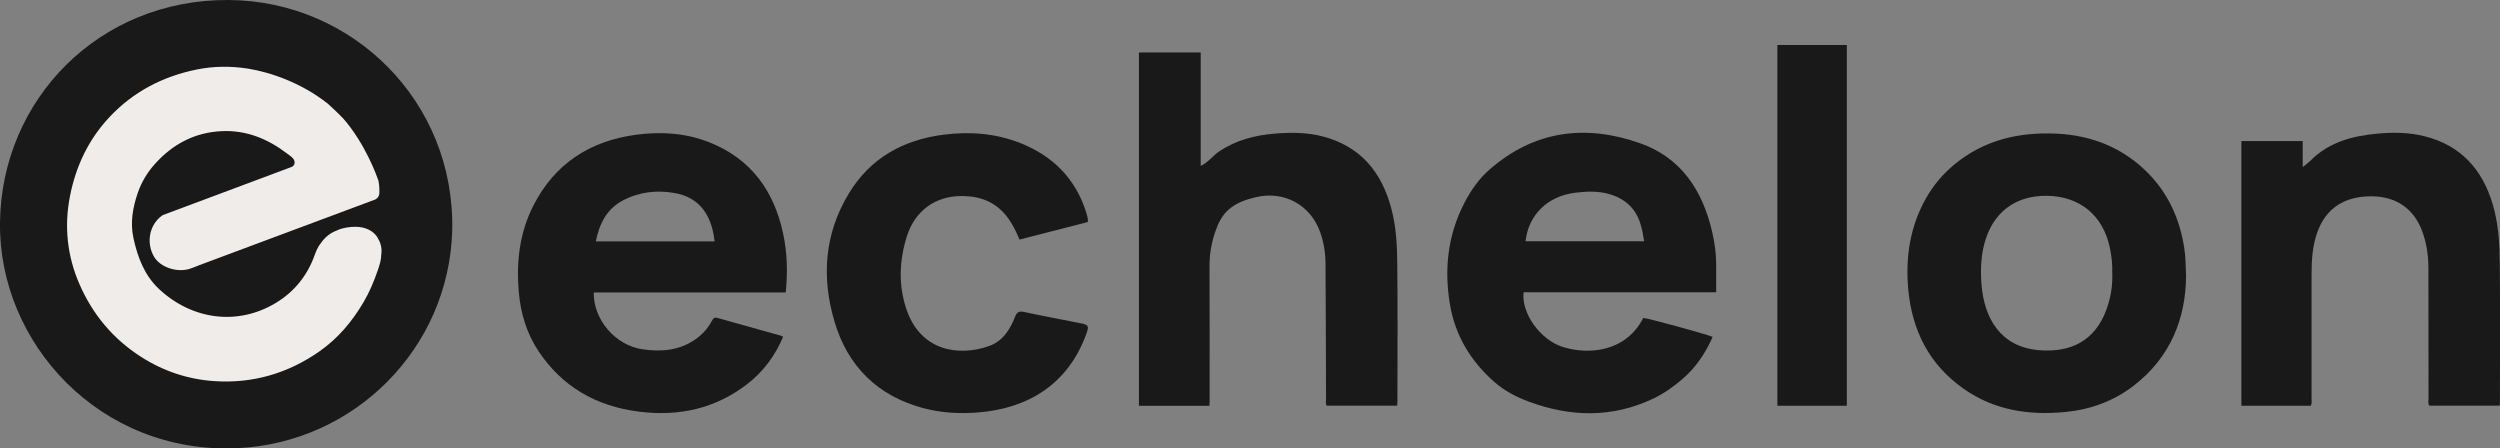
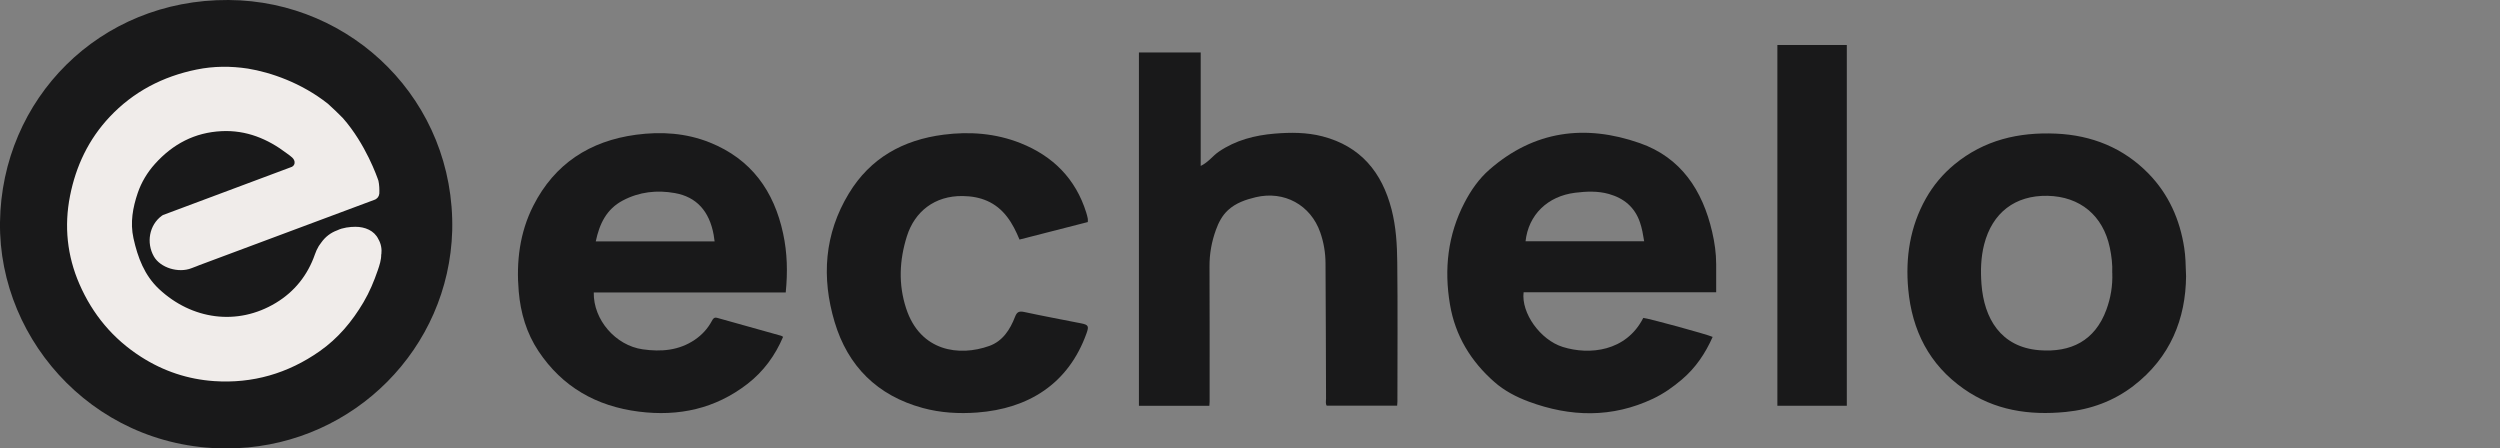
<svg xmlns="http://www.w3.org/2000/svg" id="Layer_2" viewBox="0 0 476.7 85.5">
  <rect x="0" y="0" width="476.7" height="85.5" fill="#808080" stroke="none" />
  <defs>
    <style>.cls-1{fill:#19191a;}.cls-2{fill:#f0ecea;}</style>
  </defs>
  <g id="Layer_1-2">
    <circle class="cls-2" cx="43.12" cy="43.68" r="35" />
    <path class="cls-1" d="M228.95,31.64c1.49-.72,2.3-1.94,3.47-2.73,3.22-2.19,6.83-3.11,10.6-3.43,3.05-.25,6.14-.26,9.15.52,7.29,1.9,11.34,6.85,13.17,13.92.86,3.34,1.06,6.75,1.09,10.15.1,8.83.03,17.66.03,26.49,0,.23-.03.46-.05.79h-13.44c-.25-.42-.12-.9-.12-1.35-.03-8.59-.04-17.19-.1-25.78-.01-2-.33-3.98-1-5.89-1.82-5.24-6.87-8.01-12.3-6.73-1.93.46-3.8,1.1-5.28,2.46-1.11,1.01-1.81,2.36-2.31,3.75-.82,2.26-1.25,4.59-1.23,7.03.04,8.59.02,17.19.02,25.78,0,.23-.03.46-.05.76h-13.43V10h11.78v21.65Z" />
    <path class="cls-1" d="M327.25,55.73h-36.73c-.48,3.96,3.18,9.09,7.48,10.43,5.05,1.57,12.06.9,15.34-5.54.81.03,12.04,3.09,13.23,3.62-1.38,3.12-3.23,5.88-5.85,8.11-1.7,1.45-3.5,2.72-5.53,3.68-7.82,3.69-15.72,3.5-23.69.55-2.39-.89-4.65-2.07-6.55-3.74-4.5-3.95-7.47-8.84-8.47-14.78-1.14-6.75-.42-13.29,2.78-19.43,1.23-2.35,2.72-4.52,4.76-6.3,8.53-7.45,18.27-8.67,28.63-5.05,7.89,2.75,11.99,9.02,13.82,16.91.47,2.02.77,4.08.77,6.17,0,1.72,0,3.44,0,5.37ZM290.89,46.01h22.62c-.21-1.3-.41-2.48-.81-3.63-.99-2.88-3.05-4.58-5.91-5.39-2.12-.6-4.28-.5-6.43-.24-5.27.65-8.92,4.21-9.47,9.27Z" />
    <path class="cls-1" d="M149.82,55.77h-36.6c-.1,5.21,4.17,10.11,9.33,10.84,3.52.5,6.91.24,9.96-1.84,1.36-.93,2.43-2.1,3.21-3.54.23-.42.41-.8,1.07-.61,4.04,1.15,8.1,2.27,12.15,3.4.11.03.2.11.38.21-1.52,3.58-3.74,6.61-6.82,8.99-6.13,4.73-13.09,6.23-20.68,5.27-8.09-1.02-14.59-4.7-19.14-11.53-2.29-3.44-3.42-7.31-3.77-11.39-.49-5.68.18-11.23,2.79-16.36,4.06-7.99,10.78-12.34,19.59-13.52,4.79-.64,9.54-.33,14.05,1.48,7.9,3.16,12.25,9.25,13.99,17.38.79,3.67.88,7.37.49,11.23ZM136.26,46.03c-.07-.49-.11-.88-.18-1.26-.82-4.51-3.28-7.22-7.37-7.95-3.45-.62-6.8-.25-9.95,1.41-3.12,1.65-4.45,4.44-5.16,7.8h22.67Z" />
    <path class="cls-1" d="M416.84,52.68c-.07,8.07-2.97,15.46-10.01,20.88-3.8,2.92-8.16,4.52-12.93,4.99-6.97.69-13.6-.29-19.46-4.41-6.59-4.62-9.86-11.14-10.58-19-.55-6.06.34-11.91,3.36-17.28,1.41-2.5,3.22-4.67,5.48-6.53,5.66-4.65,12.23-6.16,19.34-5.85,6.82.3,12.84,2.71,17.63,7.61,3.84,3.93,5.99,8.76,6.82,14.18.25,1.6.28,3.2.35,5.41ZM402.76,52.05c.07-1.58-.12-3.22-.46-4.83-1.28-6.11-5.67-9.76-11.88-9.88-6.18-.12-10.53,3.22-12.08,9.26-.64,2.5-.7,5.06-.51,7.59.49,6.5,3.65,12.01,11.04,12.59,6,.47,10.6-1.79,12.78-7.74.82-2.24,1.21-4.54,1.12-6.99Z" />
-     <path class="cls-1" d="M476.63,77.35h-13.41c-.29-.43-.15-.92-.15-1.37-.01-8.28,0-16.56-.02-24.84,0-2.36-.33-4.69-1.14-6.93-1.57-4.38-4.97-6.76-9.72-6.78-5.14-.02-8.63,2.28-10.27,6.71-.97,2.63-1.15,5.35-1.15,8.11,0,7.93,0,15.85,0,23.78,0,.42.11.86-.16,1.34h-13.22V26.9h11.69v4.96c.6-.49,1.05-.8,1.42-1.17,3.55-3.61,8.12-4.79,12.93-5.22,2.93-.26,5.91-.23,8.81.49,6.95,1.72,11.07,6.29,13.07,12.98,1.1,3.69,1.31,7.5,1.35,11.3.09,8.75.03,17.5.03,26.25,0,.23-.03.47-.05.86Z" />
    <path class="cls-1" d="M207.43,42.34c-4.33,1.11-8.65,2.22-13.03,3.34-.65-1.56-1.34-2.99-2.34-4.3-2.17-2.85-5.09-3.96-8.5-4-5.35-.07-9.15,2.97-10.63,7.66-1.45,4.6-1.64,9.2-.15,13.76,2.7,8.26,10.16,9.21,15.87,7.16,2.54-.91,3.96-3.12,4.9-5.56.36-.94.79-1.11,1.75-.91,3.61.78,7.25,1.45,10.87,2.17,1.36.27,1.49.54,1.03,1.84-3.46,9.73-11.14,14.43-20.86,15.16-3.52.26-7.01.06-10.41-.87-8.64-2.36-14.27-7.96-16.79-16.41-2.52-8.46-1.97-16.76,2.72-24.49,4.1-6.77,10.35-10.22,18.07-11.21,4.99-.64,9.92-.26,14.63,1.6,6.22,2.47,10.55,6.8,12.57,13.27.12.37.21.76.29,1.14.04.18,0,.38,0,.65Z" />
    <path class="cls-1" d="M352.15,77.37h-13.24V8.58h13.24v68.79Z" />
    <path class="cls-1" d="M43.57,0C18.9-.14.31,18.93,0,42.39c-.3,23.05,19.08,44.23,45.19,43.07,22.37-.99,40.41-19.01,41.04-41.49C86.79,19.31,67.19.14,43.57,0ZM72.69,48.49c.02,1.05-.32,2.07-.66,3.06-.72,2.1-1.57,4.14-2.71,6.07-2.17,3.68-4.86,6.9-8.38,9.36-6.03,4.23-12.78,6.19-20.11,5.69-5-.34-9.67-1.89-13.94-4.63-5.37-3.44-9.24-8.11-11.75-13.88-2.34-5.38-2.93-11.03-1.79-16.8,1.12-5.69,3.54-10.79,7.54-15.05,4.53-4.82,10.15-7.74,16.6-9.05,3.28-.67,6.53-.67,9.78-.18,4.35.72,10.17,2.69,15.25,6.7.98.89,1.95,1.8,2.87,2.75,4.36,4.96,6.55,11.28,6.77,11.94.17.81.2,1.63.17,2.45-.08.61-.38.89-.77,1.12l-33.57,12.53s-.07.03-.1.04l-.26.1h.02c-.38.14-.75.28-1.13.43-2.5.99-5.95-.08-7.18-2.24-1.49-2.63-.87-5.99,1.48-7.73.08-.06.16-.11.24-.16l24.05-8.99c.17-.05.33-.11.48-.18h.04s-.02,0-.02,0c.29-.15.51-.36.56-.72.11-.87-.82-1.37-1.46-1.86-3.67-2.79-7.74-4.47-12.43-4.25-5.14.24-9.32,2.45-12.73,6.24-1.47,1.63-2.6,3.54-3.28,5.53-.94,2.75-1.48,5.66-.82,8.65.81,3.65,2.08,7.07,4.88,9.69,6.21,5.81,14.91,7.09,22.27,2.64,3.57-2.15,6.08-5.31,7.45-9.26.19-.55.42-1.05.69-1.5.02-.03.03-.06.05-.09.15-.24.31-.46.48-.67.74-1.05,1.78-1.87,3.04-2.32,1.03-.51,2.43-.67,3.47-.67,1.8,0,3.59.71,4.37,2.36.53.91.68,1.9.57,2.89Z" />
  </g>
</svg>